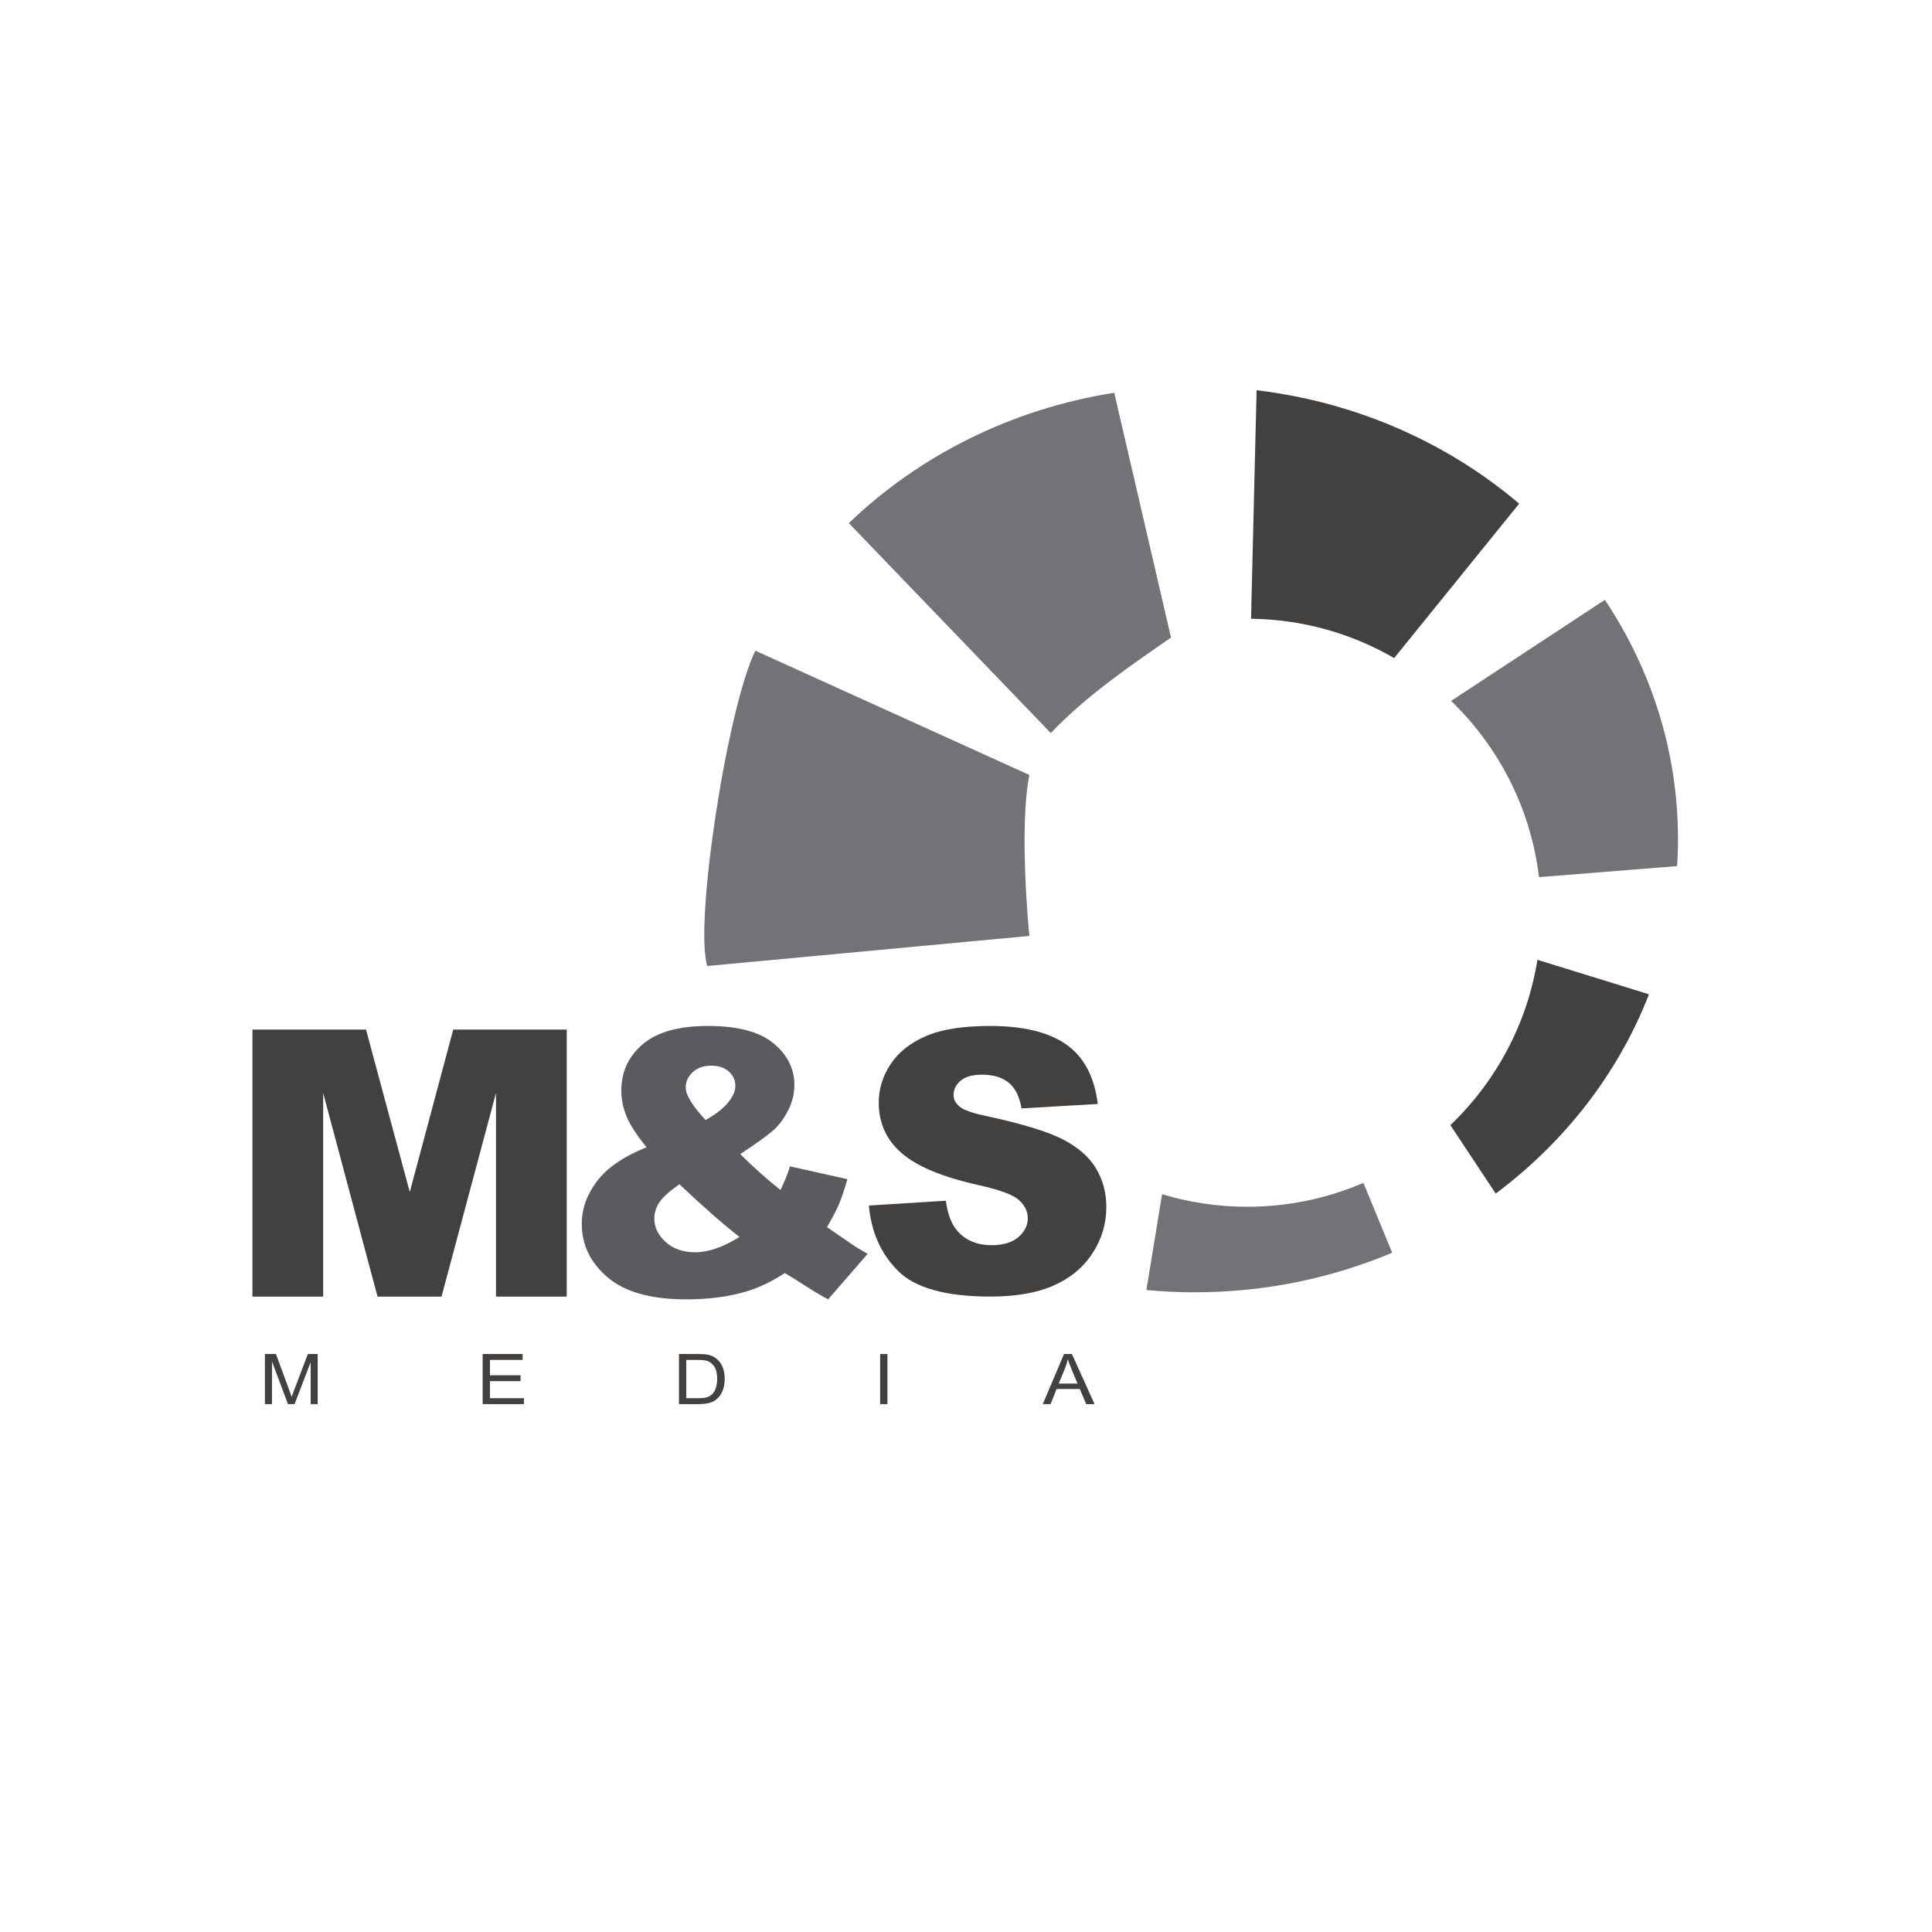
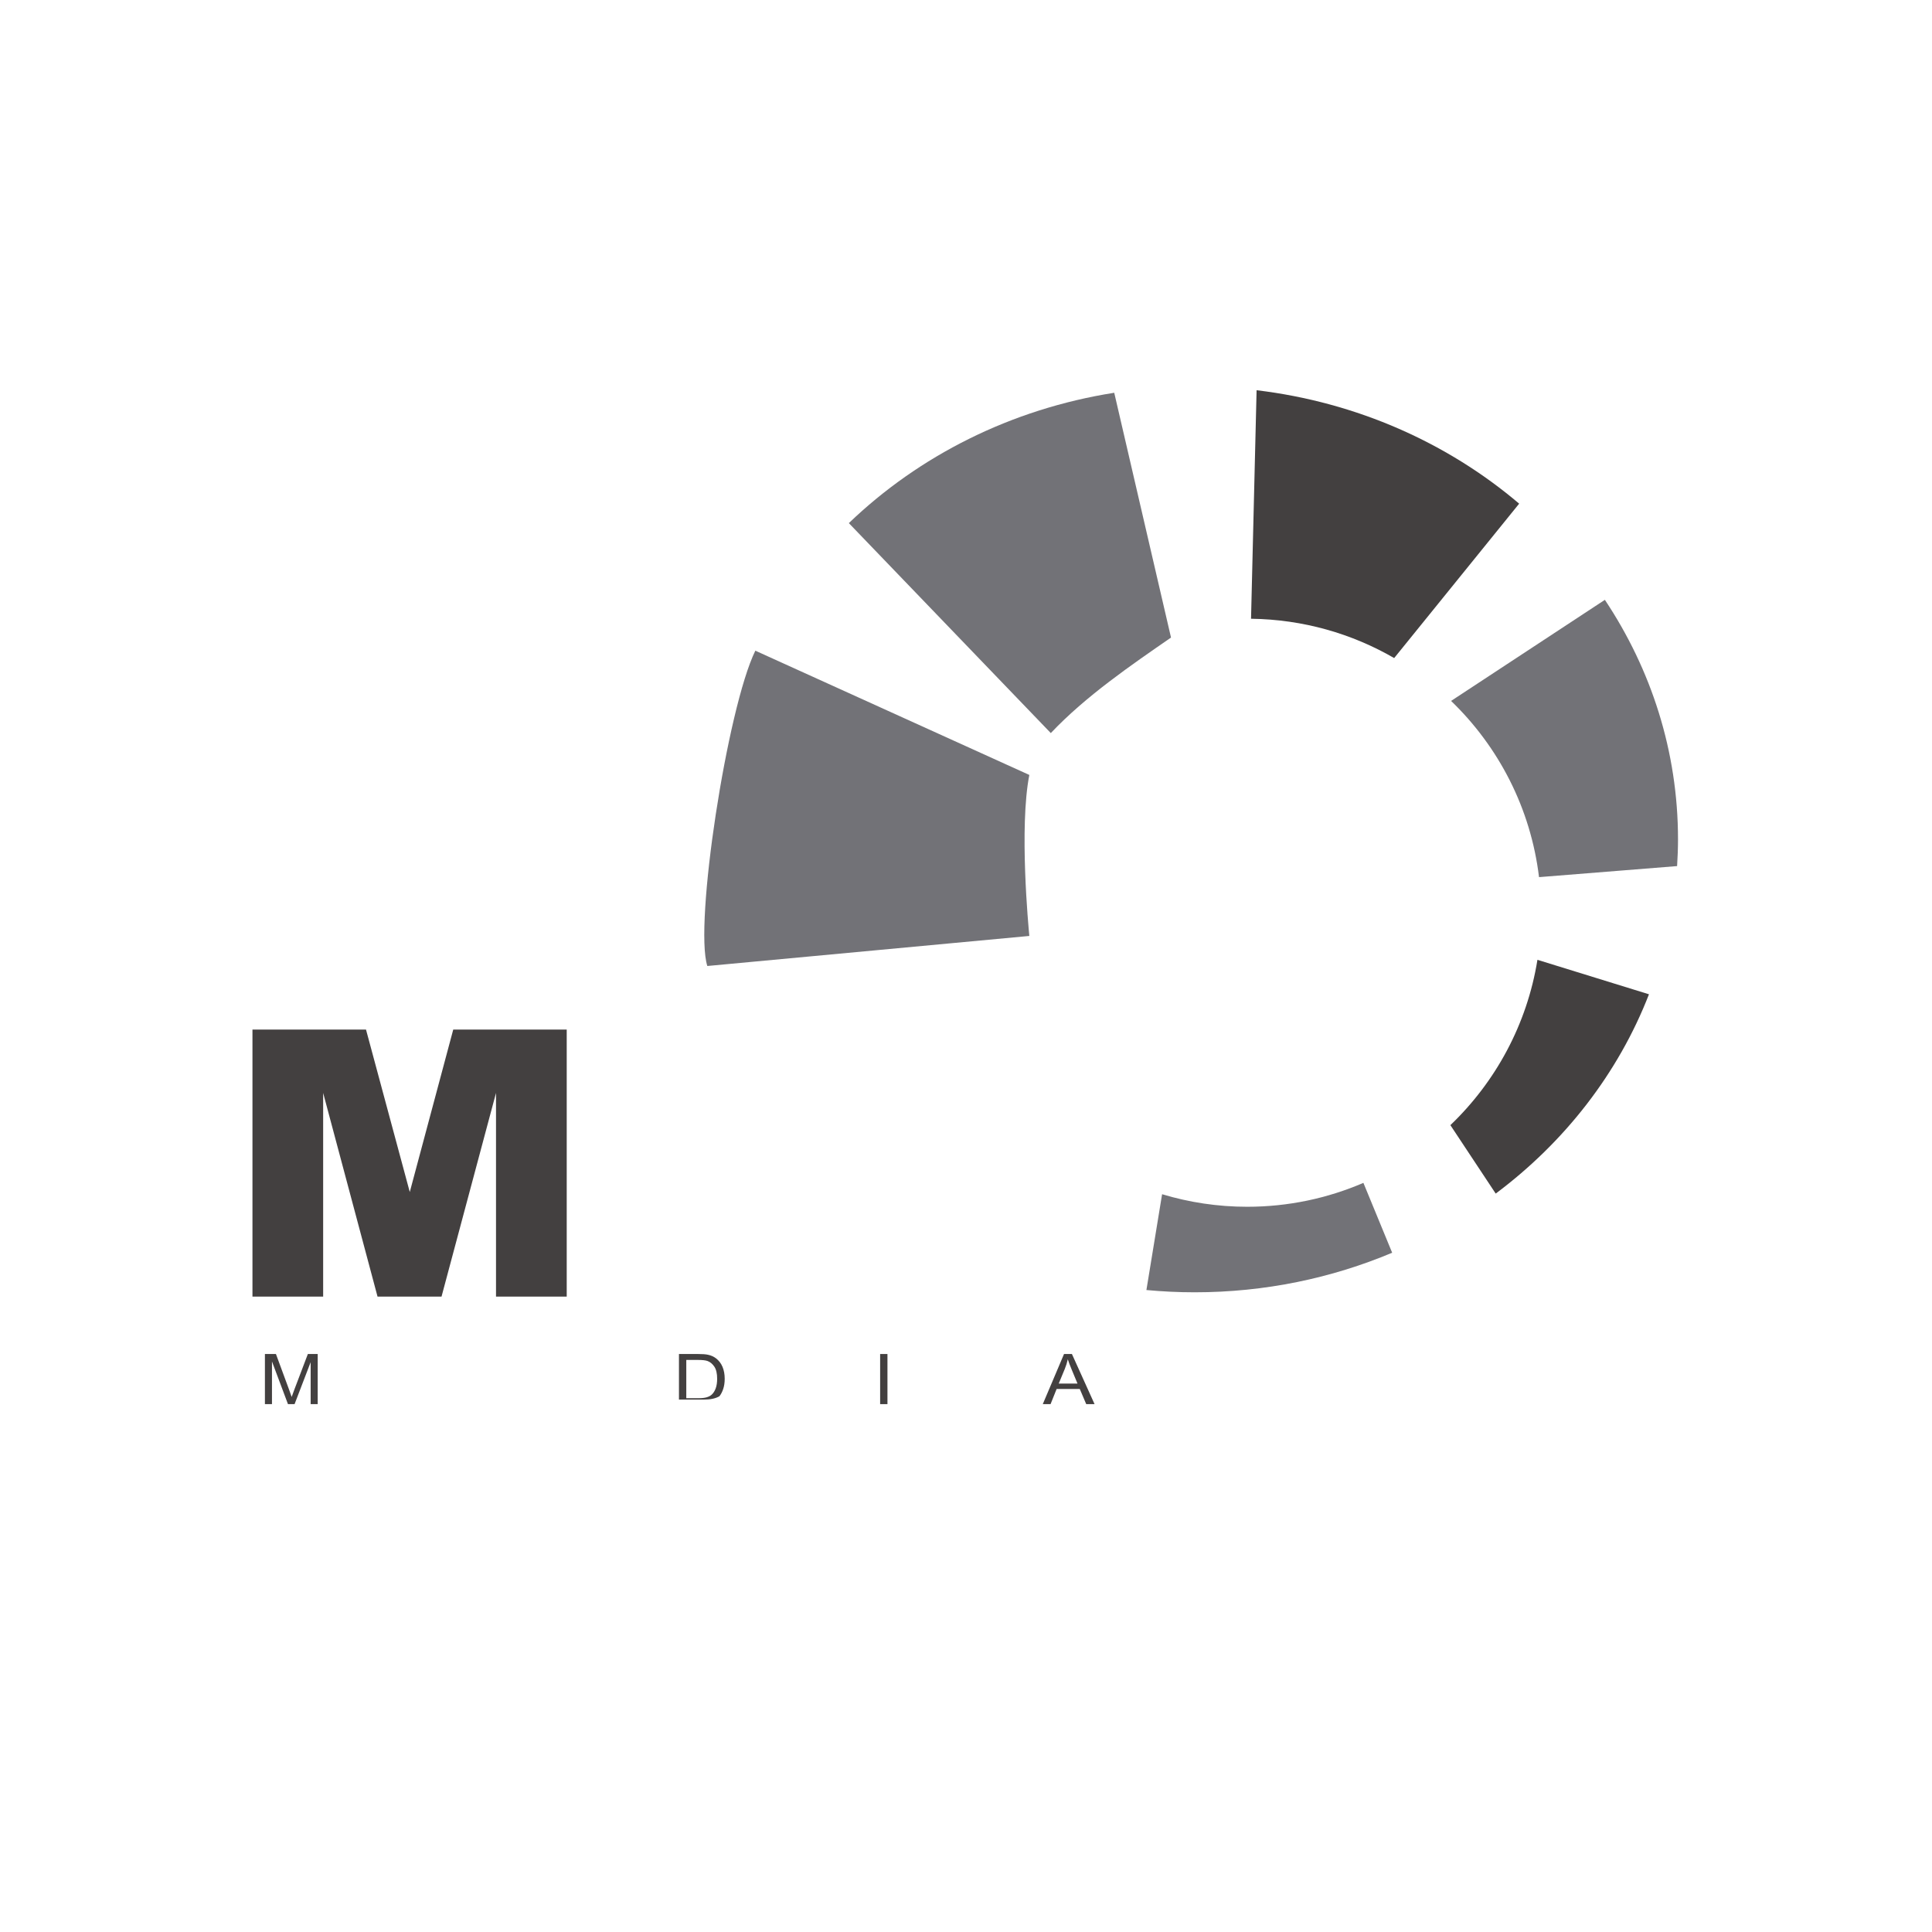
<svg xmlns="http://www.w3.org/2000/svg" version="1.1" id="Capa_1" x="0px" y="0px" width="300px" height="300px" viewBox="0 0 300 300" enable-background="new 0 0 300 300" xml:space="preserve">
  <path fill="#434040" d="M39.202,159.868h17.63l6.798,25.23l6.75-25.23H88v41.465H77.021v-31.622l-8.46,31.622h-9.938l-8.444-31.622  v31.622H39.202V159.868z" />
-   <path fill="#5B5B5F" d="M122.675,181.113l8.911,1.989c-0.468,1.644-0.916,2.96-1.345,3.951c-0.43,0.99-1.037,2.157-1.822,3.502  l4.288,2.942c0.523,0.337,1.195,0.738,2.018,1.205l-6.137,7.062c-1.121-0.598-2.283-1.289-3.489-2.073  c-1.205-0.785-2.284-1.457-3.236-2.018c-1.98,1.308-3.961,2.261-5.94,2.858c-2.747,0.821-5.867,1.232-9.359,1.232  c-5.474,0-9.547-1.139-12.218-3.419c-2.671-2.278-4.007-5.044-4.007-8.294c0-2.336,0.784-4.544,2.354-6.628  c1.57-2.082,4.138-3.844,7.707-5.281c-1.495-1.812-2.522-3.386-3.083-4.722s-0.84-2.694-0.84-4.077c0-2.915,1.111-5.315,3.334-7.202  s5.595-2.83,10.116-2.83c4.614,0,8.004,0.896,10.172,2.689c2.167,1.794,3.251,3.942,3.251,6.445c0,1.401-0.332,2.746-0.995,4.035  c-0.664,1.289-1.462,2.335-2.396,3.139s-2.605,1.999-5.016,3.587c1.999,1.999,4.082,3.858,6.249,5.576  C121.768,183.626,122.264,182.401,122.675,181.113z M105.497,183.887c-1.569,1.103-2.611,2.046-3.125,2.831  c-0.515,0.783-0.771,1.615-0.771,2.493c0,1.364,0.588,2.578,1.766,3.644c1.177,1.063,2.708,1.597,4.596,1.597  c2.036,0,4.324-0.794,6.866-2.382C112.399,190.201,109.289,187.474,105.497,183.887z M109.56,173.911  c1.476-0.804,2.615-1.678,3.419-2.62c0.803-0.943,1.205-1.836,1.205-2.677c0-0.878-0.336-1.62-1.009-2.228  c-0.672-0.606-1.597-0.91-2.774-0.91c-1.159,0-2.102,0.336-2.83,1.008c-0.729,0.673-1.093,1.468-1.093,2.383  C106.478,170.025,107.505,171.706,109.56,173.911z" />
-   <path fill="#434040" d="M134.926,187.195l11.947-0.747c0.258,1.94,0.785,3.418,1.58,4.435c1.293,1.645,3.141,2.467,5.543,2.467  c1.792,0,3.174-0.42,4.144-1.261c0.971-0.841,1.455-1.815,1.455-2.924c0-1.054-0.462-1.997-1.386-2.828  c-0.924-0.832-3.067-1.616-6.431-2.355c-5.506-1.238-9.434-2.884-11.78-4.935c-2.366-2.051-3.548-4.666-3.548-7.844  c0-2.089,0.605-4.062,1.815-5.918c1.21-1.857,3.031-3.317,5.461-4.38c2.43-1.062,5.761-1.594,9.992-1.594  c5.193,0,9.151,0.966,11.877,2.896c2.726,1.932,4.348,5.003,4.865,9.216l-11.836,0.693c-0.314-1.83-0.975-3.159-1.981-3.991  c-1.008-0.831-2.397-1.247-4.172-1.247c-1.46,0-2.56,0.31-3.299,0.929c-0.739,0.618-1.108,1.371-1.108,2.259  c0,0.646,0.305,1.229,0.915,1.746c0.591,0.536,1.996,1.035,4.213,1.496c5.488,1.184,9.42,2.381,11.794,3.591  c2.375,1.21,4.103,2.711,5.184,4.503c1.081,1.793,1.621,3.798,1.621,6.016c0,2.605-0.72,5.008-2.161,7.206  c-1.442,2.199-3.456,3.867-6.043,5.004c-2.588,1.137-5.849,1.705-9.785,1.705c-6.911,0-11.697-1.331-14.358-3.992  C136.783,194.68,135.276,191.298,134.926,187.195z" />
  <path fill="#434040" d="M41.136,218.033v-7.783h1.711l2.033,5.511c0.188,0.514,0.324,0.897,0.41,1.152  c0.098-0.283,0.25-0.699,0.457-1.248l2.057-5.415h1.529v7.783h-1.096v-6.515l-2.496,6.515h-1.025l-2.484-6.626v6.626H41.136z" />
-   <path fill="#434040" d="M74.945,218.033v-7.783h6.211v0.919h-5.074v2.384h4.752v0.913h-4.752v2.648h5.273v0.919H74.945z" />
-   <path fill="#434040" d="M105.429,218.033v-7.783h2.959c0.668,0,1.178,0.037,1.529,0.111c0.492,0.103,0.912,0.289,1.26,0.558  c0.453,0.347,0.792,0.79,1.017,1.33s0.337,1.156,0.337,1.851c0,0.591-0.076,1.114-0.229,1.571c-0.152,0.456-0.348,0.834-0.586,1.133  c-0.238,0.3-0.499,0.535-0.782,0.707c-0.283,0.171-0.625,0.302-1.025,0.39c-0.4,0.089-0.86,0.133-1.38,0.133H105.429z   M106.565,217.114h1.834c0.566,0,1.011-0.047,1.333-0.143s0.579-0.23,0.771-0.403c0.27-0.245,0.479-0.573,0.63-0.985  s0.226-0.912,0.226-1.5c0-0.813-0.147-1.439-0.442-1.877c-0.295-0.437-0.653-0.729-1.075-0.878  c-0.305-0.106-0.795-0.159-1.471-0.159h-1.805V217.114z" />
+   <path fill="#434040" d="M105.429,218.033v-7.783h2.959c0.668,0,1.178,0.037,1.529,0.111c0.492,0.103,0.912,0.289,1.26,0.558  c0.453,0.347,0.792,0.79,1.017,1.33s0.337,1.156,0.337,1.851c0,0.591-0.076,1.114-0.229,1.571c-0.152,0.456-0.348,0.834-0.586,1.133  c-0.283,0.171-0.625,0.302-1.025,0.39c-0.4,0.089-0.86,0.133-1.38,0.133H105.429z   M106.565,217.114h1.834c0.566,0,1.011-0.047,1.333-0.143s0.579-0.23,0.771-0.403c0.27-0.245,0.479-0.573,0.63-0.985  s0.226-0.912,0.226-1.5c0-0.813-0.147-1.439-0.442-1.877c-0.295-0.437-0.653-0.729-1.075-0.878  c-0.305-0.106-0.795-0.159-1.471-0.159h-1.805V217.114z" />
  <path fill="#434040" d="M136.667,218.033v-7.783h1.137v7.783H136.667z" />
  <path fill="#434040" d="M161.923,218.033l3.299-7.783h1.225l3.516,7.783h-1.295l-1.002-2.357h-3.592l-0.943,2.357H161.923z   M164.401,214.837h2.912l-0.896-2.155c-0.273-0.655-0.477-1.192-0.609-1.614c-0.109,0.499-0.264,0.995-0.463,1.486L164.401,214.837z  " />
  <path fill="#727277" d="M181.834,98.999l-8.816-38.01c-16.033,2.52-30.338,9.798-41.21,20.24l31.36,32.603  C168.601,108.079,175.743,103.21,181.834,98.999z" />
  <path fill="#434040" d="M216.486,102.184l19.408-23.976c-11.08-9.412-25.18-15.744-40.771-17.614l-0.863,35.484  C202.352,96.183,209.932,98.392,216.486,102.184z" />
  <path fill="#727277" d="M159.834,120.333l-42.545-19.295c-4.369,8.921-9.531,42.517-7.455,48.962l50-4.667  C159.693,143.875,158.241,128.449,159.834,120.333z" />
  <path fill="#434040" d="M225.215,174.712l7.037,10.628c10.703-7.998,19.029-18.668,23.799-30.948l-17.318-5.353  C237.118,159.066,232.235,167.995,225.215,174.712z" />
  <path fill="#727277" d="M238.979,136.201l21.44-1.715c0.085-1.375,0.141-2.758,0.141-4.153c0-13.658-4.168-26.399-11.357-37.189  l-23.88,15.695C232.699,115.943,237.688,125.5,238.979,136.201z" />
  <path fill="#727277" d="M193.662,187.386c-4.596,0-9.029-0.687-13.213-1.949l-2.435,14.879c2.467,0.229,4.967,0.351,7.498,0.351  c10.928,0,21.299-2.207,30.663-6.142l-4.467-10.851C206.173,186.059,200.073,187.386,193.662,187.386z" />
</svg>